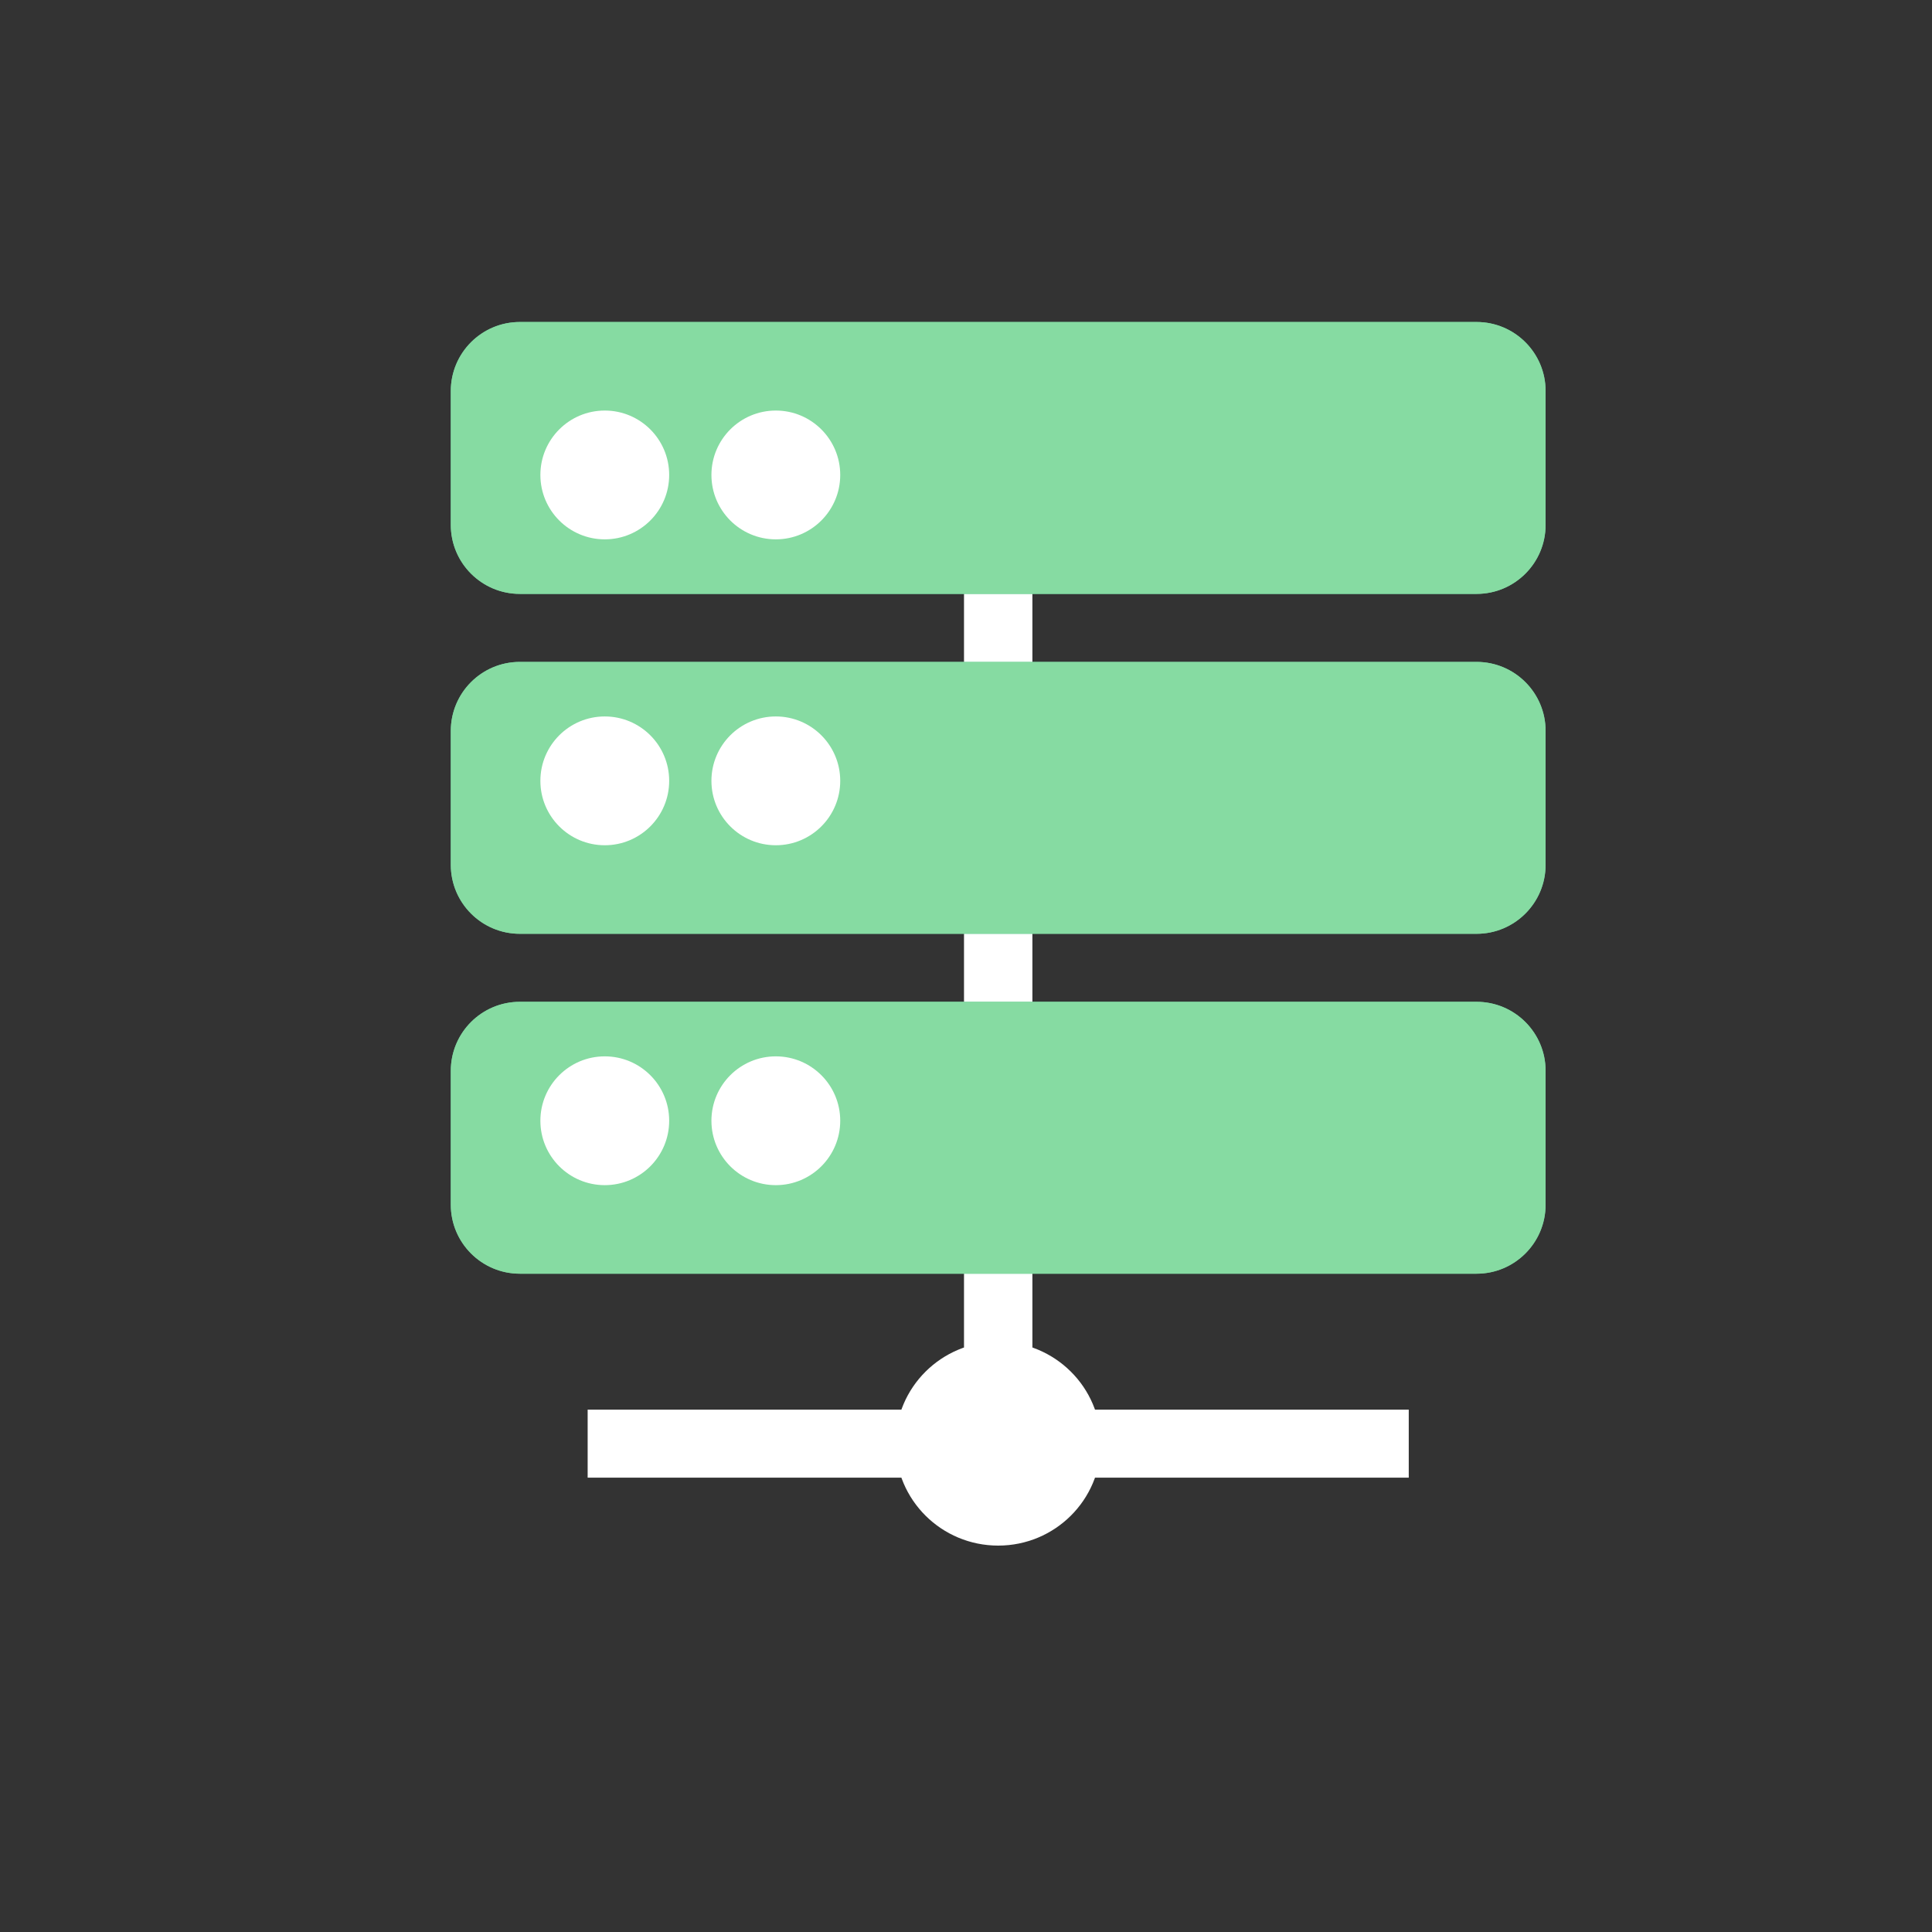
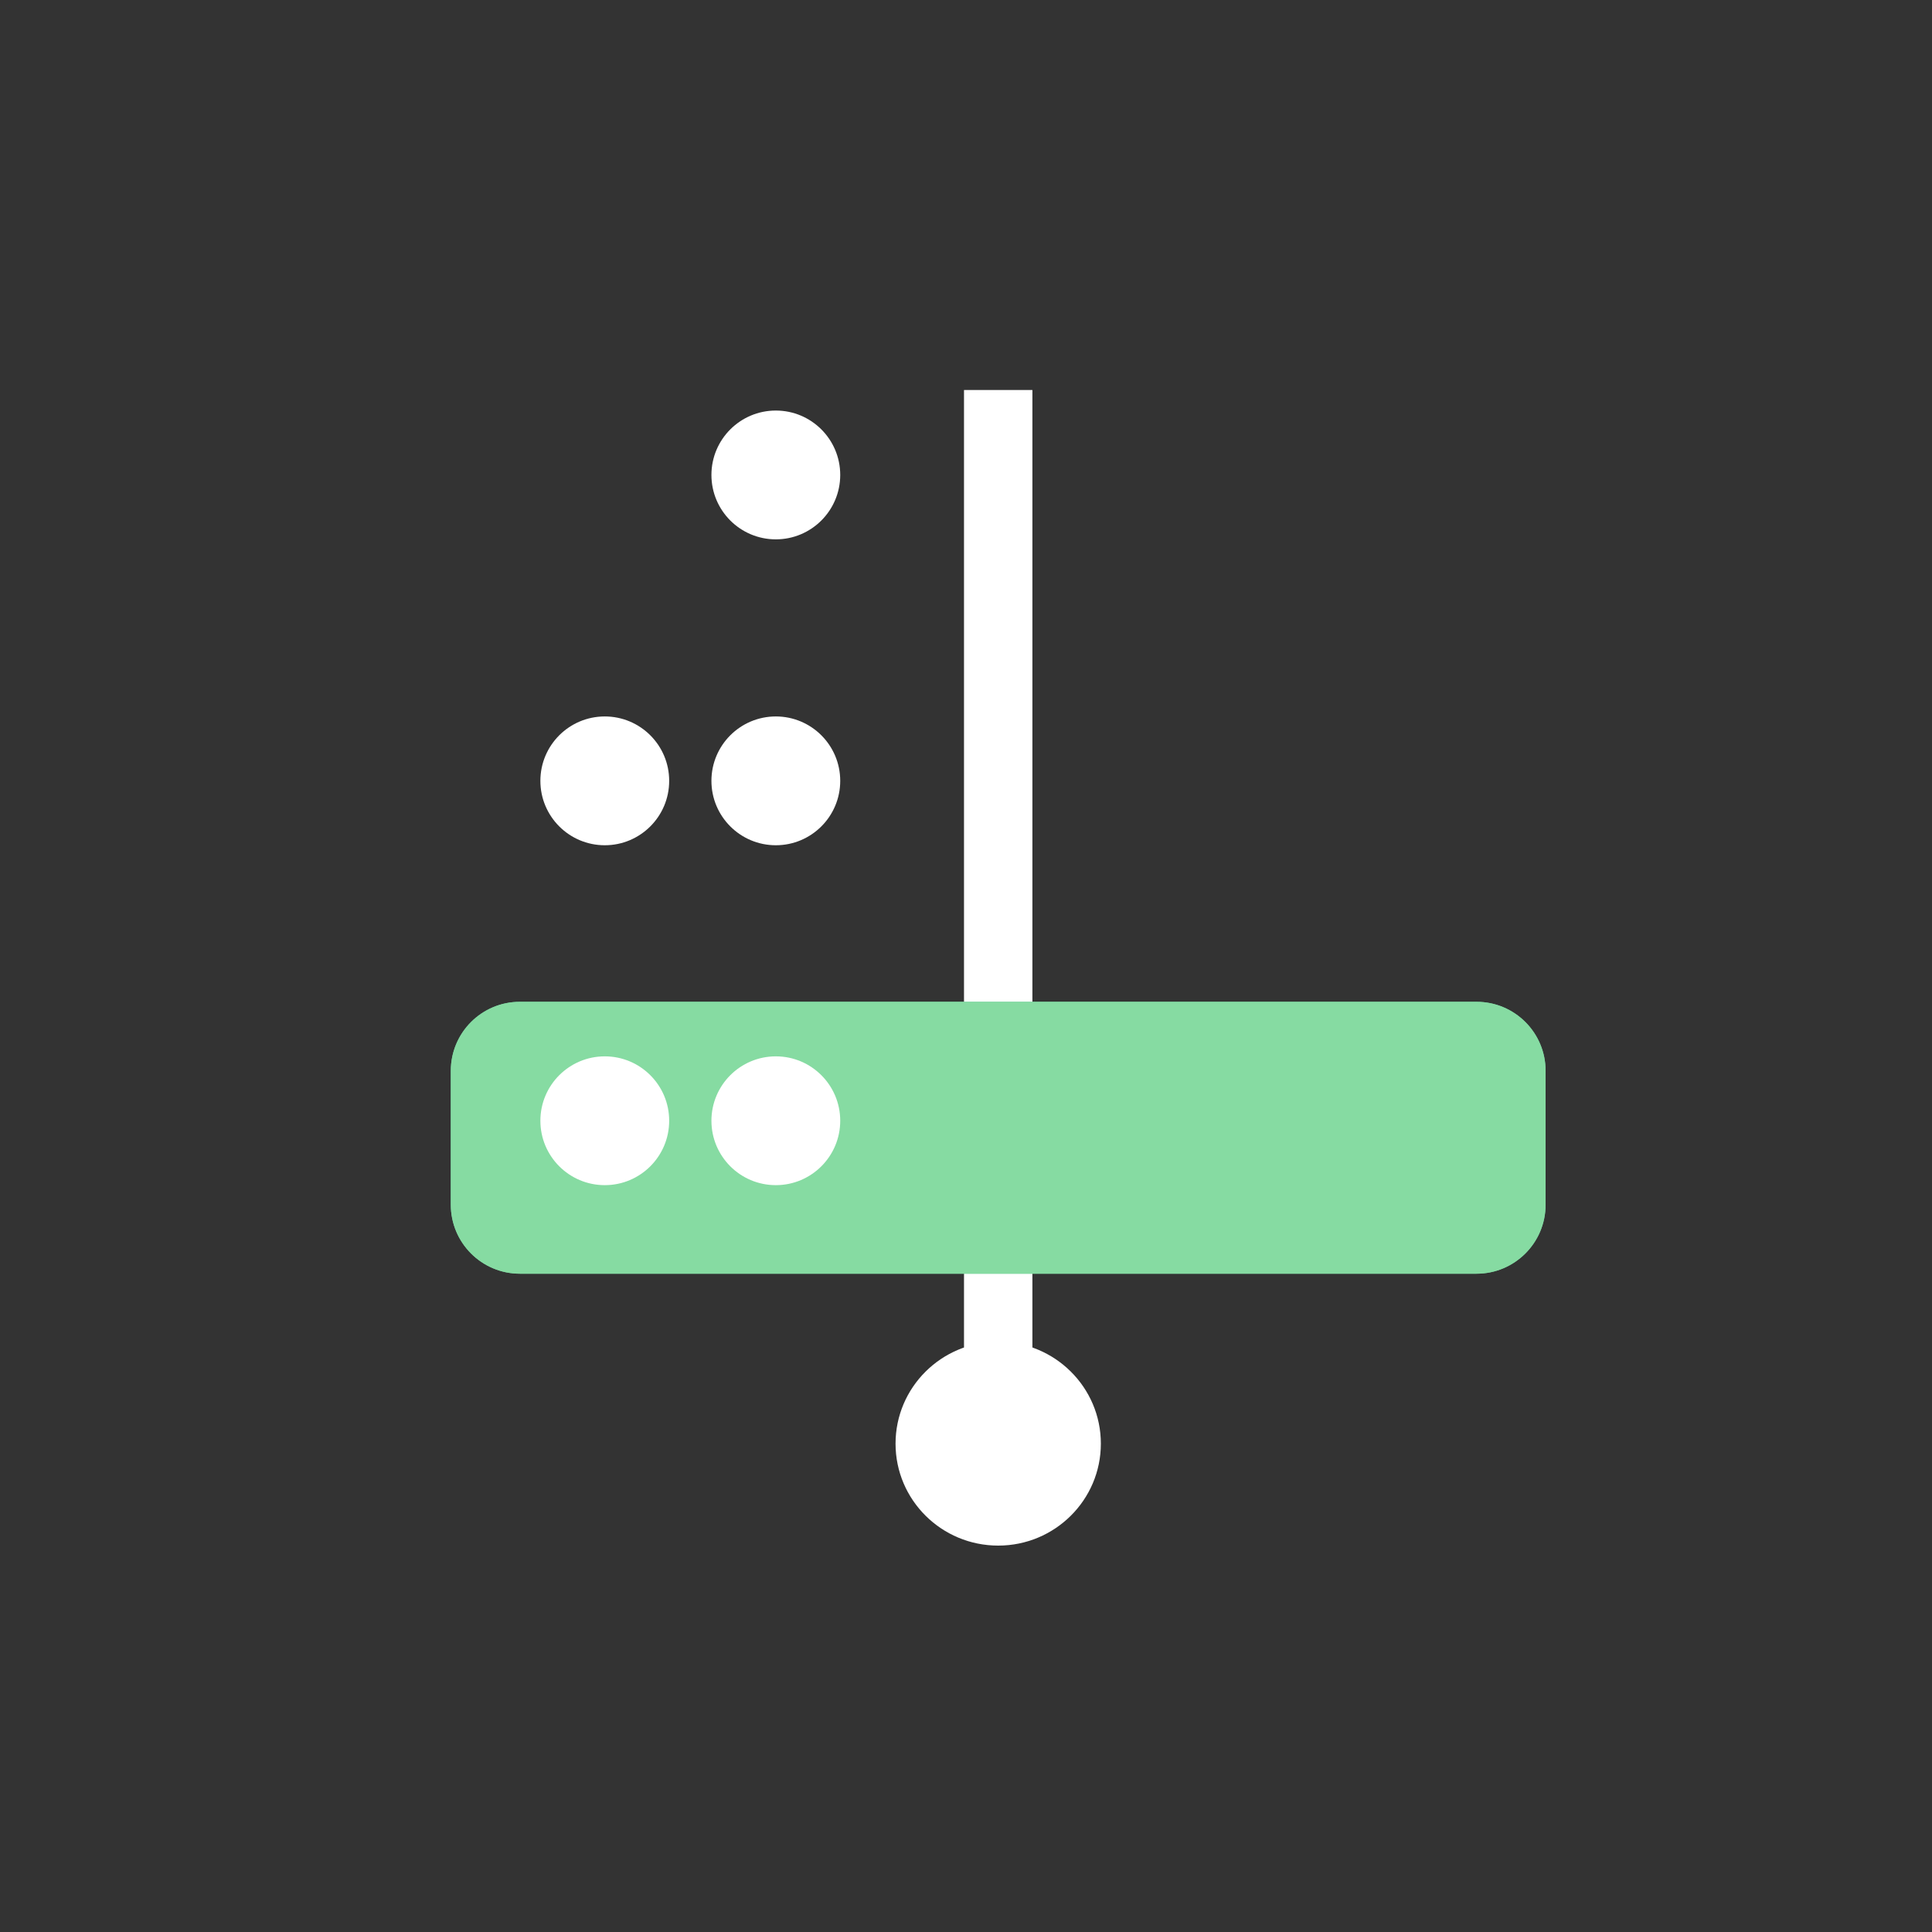
<svg xmlns="http://www.w3.org/2000/svg" xmlns:xlink="http://www.w3.org/1999/xlink" width="30px" height="30px" viewBox="0 0 30 30" version="1.1">
  <rect x="0" y="0" width="30" height="30" fill="#333333" stroke="none" />
  <title>企业级分布式</title>
  <desc>Created with Sketch.</desc>
  <defs>
    <path d="M7.461,4.167 L9.539,4.167 C10.131,4.167 10.611,4.647 10.611,5.239 L10.611,20.095 C10.611,20.687 10.131,21.167 9.539,21.167 L7.461,21.167 C6.869,21.167 6.389,20.687 6.389,20.095 L6.389,5.239 C6.389,4.647 6.869,4.167 7.461,4.167 Z" id="path-1" />
-     <path d="M7.461,-1.111 L9.539,-1.111 C10.131,-1.111 10.611,-0.631 10.611,-0.039 L10.611,14.817 C10.611,15.409 10.131,15.889 9.539,15.889 L7.461,15.889 C6.869,15.889 6.389,15.409 6.389,14.817 L6.389,-0.039 C6.389,-0.631 6.869,-1.111 7.461,-1.111 Z" id="path-2" />
-     <path d="M7.461,-6.389 L9.539,-6.389 C10.131,-6.389 10.611,-5.909 10.611,-5.317 L10.611,9.539 C10.611,10.131 10.131,10.611 9.539,10.611 L7.461,10.611 C6.869,10.611 6.389,10.131 6.389,9.539 L6.389,-5.317 C6.389,-5.909 6.869,-6.389 7.461,-6.389 Z" id="path-3" />
  </defs>
  <g id="企业级分布式" stroke="none" stroke-width="1" fill="none" fill-rule="evenodd">
    <g id="矩形">
      <rect x="0" y="0" width="30" height="30" />
    </g>
    <g id="分组-5" transform="translate(7, 5)">
      <polygon id="Path-2" fill="#FFFFFF" fill-rule="nonzero" transform="translate(8.5, 9.236) rotate(-360) translate(-8.5, -9.236) " points="9.031 1.056 7.969 1.056 7.969 17.417 9.031 17.417" />
-       <polygon id="Path-2" fill="#FFFFFF" fill-rule="nonzero" transform="translate(8.5, 17.417) rotate(-630) translate(-8.5, -17.417) " points="9.028 11.042 7.972 11.042 7.972 23.792 9.028 23.792" />
      <ellipse id="Oval-3" fill="#FFFFFF" transform="translate(8.5, 17.417) rotate(-360) translate(-8.5, -17.417) " cx="8.5" cy="17.417" rx="1.594" ry="1.583" />
      <g id="Rectangle-23" transform="translate(8.5, 12.667) rotate(-90) translate(-8.5, -12.667) ">
        <use fill="#6DC99F" xlink:href="#path-1" />
        <use fill="#86DBA2" xlink:href="#path-1" />
      </g>
      <ellipse id="Oval-36" fill="#FFFFFF" transform="translate(2.391, 12.403) rotate(-90) translate(-2.391, -12.403) " cx="2.391" cy="12.403" rx="1" ry="1" />
      <g id="Rectangle-23-Copy" transform="translate(8.5, 7.389) rotate(-90) translate(-8.5, -7.389) ">
        <use fill="#6DC99F" xlink:href="#path-2" />
        <use fill="#86DBA2" xlink:href="#path-2" />
      </g>
      <g id="Rectangle-23-Copy-2" transform="translate(8.5, 2.111) rotate(-90) translate(-8.5, -2.111) ">
        <use fill="#6DC99F" xlink:href="#path-3" />
        <use fill="#86DBA2" xlink:href="#path-3" />
      </g>
      <ellipse id="Oval-36-Copy-2" fill="#FFFFFF" transform="translate(2.391, 7.125) rotate(-90) translate(-2.391, -7.125) " cx="2.391" cy="7.125" rx="1" ry="1" />
-       <ellipse id="Oval-36-Copy-4" fill="#FFFFFF" transform="translate(2.391, 2.375) rotate(-90) translate(-2.391, -2.375) " cx="2.391" cy="2.375" rx="1" ry="1" />
      <ellipse id="Oval-36-Copy" fill="#FFFFFF" transform="translate(5.047, 12.403) rotate(-90) translate(-5.047, -12.403) " cx="5.047" cy="12.403" rx="1" ry="1" />
      <ellipse id="Oval-36-Copy-3" fill="#FFFFFF" transform="translate(5.047, 7.125) rotate(-90) translate(-5.047, -7.125) " cx="5.047" cy="7.125" rx="1" ry="1" />
      <ellipse id="Oval-36-Copy-5" fill="#FFFFFF" transform="translate(5.047, 2.375) rotate(-90) translate(-5.047, -2.375) " cx="5.047" cy="2.375" rx="1" ry="1" />
    </g>
  </g>
</svg>